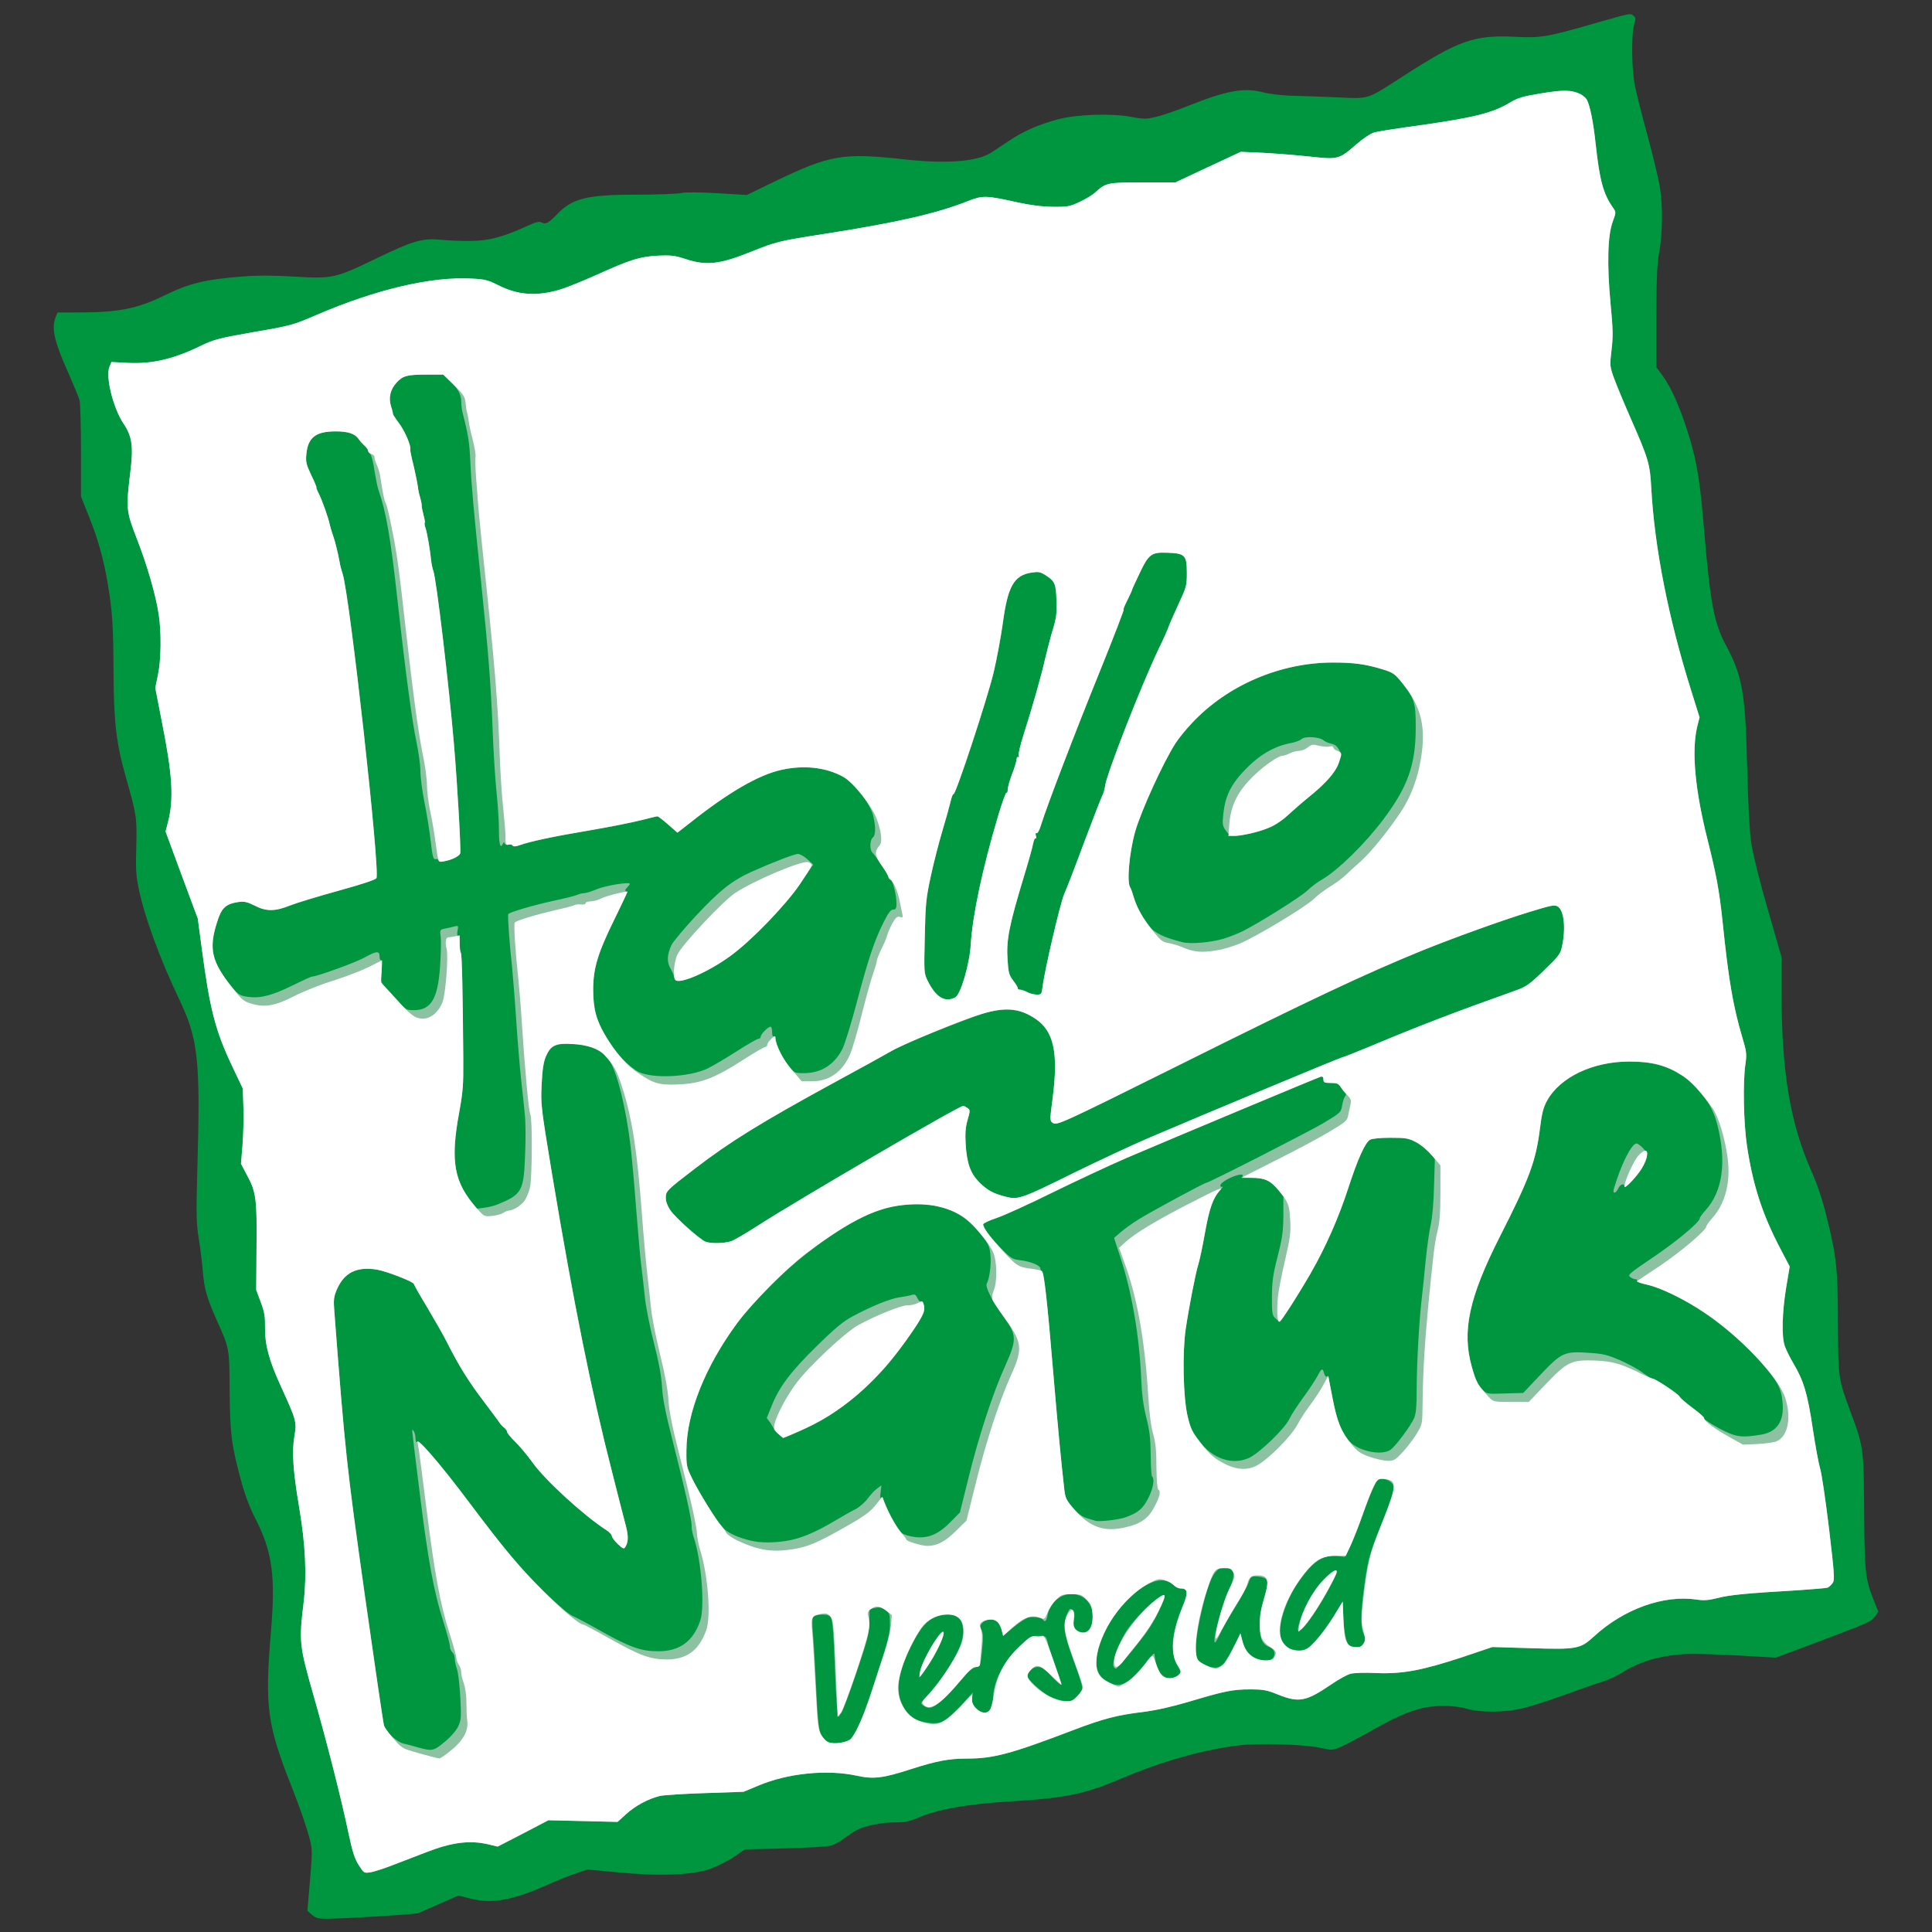
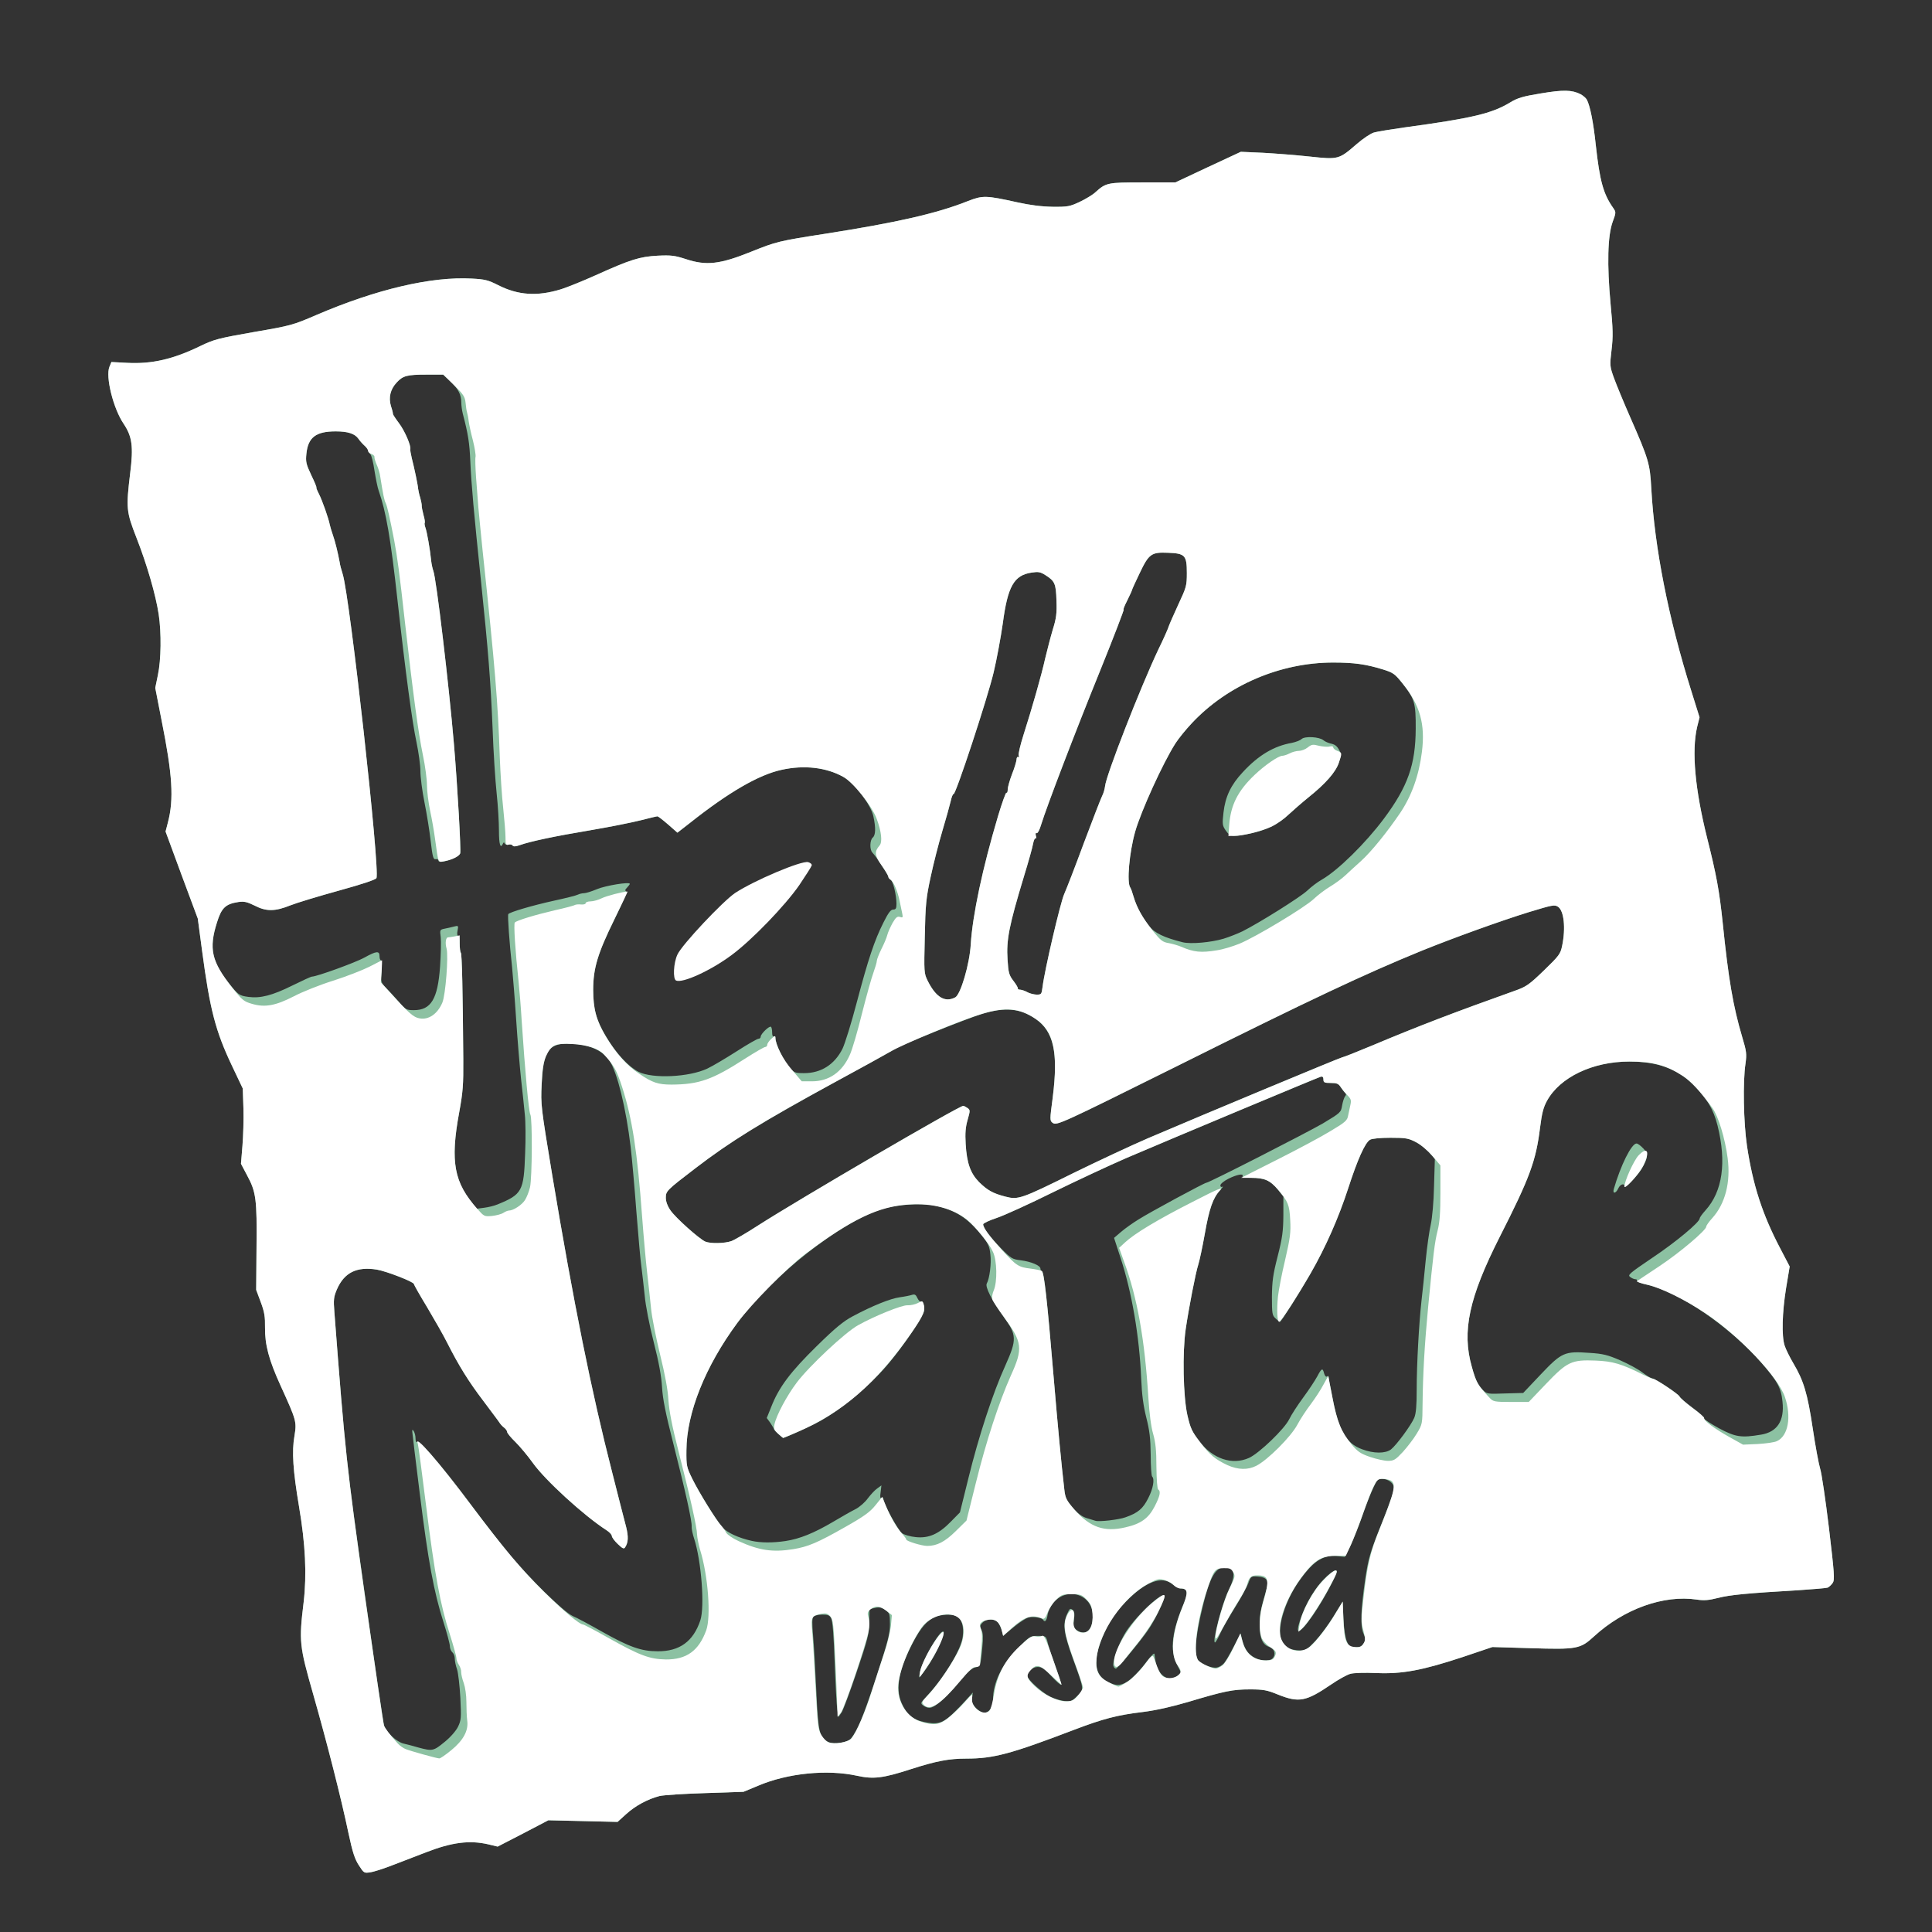
<svg xmlns="http://www.w3.org/2000/svg" width="1181px" height="1181px" version="1.0" viewBox="0 0 11810 11810">
  <rect x="0" y="0" width="11810" height="11810" fill="#333333" stroke="none" />
  <g fill="#00963f">
-     <path d="m1907 11705l-28-25 16-185c14-170 14-190 0-247-22-84-58-188-115-333-147-372-162-486-124-937 29-342 9-489-90-685-37-71-67-150-90-233-61-225-70-291-72-555-2-265-1-261-76-428-62-139-79-195-88-302-4-55-16-147-25-205-15-92-16-143-9-410 20-688 7-807-115-1061-115-242-207-494-242-662-18-87-20-125-16-260 5-176 2-195-61-417-61-214-76-336-78-645-1-290-7-378-35-545-26-155-60-276-117-417l-47-118v-280c0-154-4-293-9-310-5-16-40-102-79-190-76-172-93-252-67-315l12-30h127c245 0 361-23 526-104 154-75 249-98 480-116 91-7 186-7 315 1 233 14 249 10 500-111 224-108 284-126 395-114 44 4 125 8 180 7 111-1 196-23 340-88 60-28 80-33 96-25 24 13 42 4 94-50 94-98 182-120 490-120 127 0 248-5 270-10 25-6 106-5 220 1l180 11 165-80c347-167 419-180 815-136 244 26 430 11 512-42 17-10 64-42 106-70 86-59 185-103 302-134 113-31 328-38 447-16 79 15 94 15 153 1 36-8 121-37 188-64 245-98 350-117 467-87 36 10 112 19 170 21 58 1 184 6 280 10 206 9 180 17 405-128 343-221 435-254 685-242 158 8 195 2 480-80 235-67 223-64 244-50 15 12 16 18 5 57-18 61-15 275 5 373 9 44 43 179 76 300s66 260 75 309c20 117 19 283-2 404-14 77-17 160-18 402v305l38 51c55 75 109 200 160 364 51 166 69 275 97 615 34 404 59 534 126 661 105 194 123 294 134 752 6 232 15 401 26 470 9 61 51 232 100 400l84 292v203c0 497 52 812 184 1108 35 80 67 175 90 269 63 253 70 321 71 660 2 338 2 337 75 535 82 220 83 228 85 615 3 372 7 413 60 545l27 67-19 27c-27 35-30 37-338 153l-270 101-205-12c-113-6-245-11-293-11-173 0-319 38-436 111-36 23-93 50-126 59-33 10-136 46-230 80-93 34-208 71-255 82-110 27-261 28-345 3-76-22-200-23-284 0-84 22-162 57-313 143-68 38-146 79-173 91-49 21-53 21-120 6-97-22-378-31-502-16-221 27-471 98-716 202-222 95-337 119-657 139-294 18-469 49-599 106-41 18-71 24-130 24-81 0-183 20-232 46-17 8-51 31-75 49-24 19-61 40-82 46-22 7-138 14-282 18l-246 6-69 47c-39 26-106 59-150 74-110 37-310 44-564 19l-180-17-68 23c-37 12-113 42-168 67-225 100-347 122-483 87l-69-18-114 50c-63 28-123 54-134 58-20 7-448 34-560 34-50 0-65-4-88-24z" />
-   </g>
+     </g>
  <g fill="#8cc1a2">
    <path d="m2194 11403c-25-38-39-80-64-198-44-210-129-545-216-850-84-294-87-321-58-560 20-171 11-355-28-585-37-220-45-337-28-433 14-86 13-92-85-307-72-158-96-250-95-355 1-65-3-94-26-155l-28-75 2-259c3-294-2-339-58-442l-37-70 9-110c5-60 8-163 6-229l-4-121-66-139c-101-213-135-344-183-705l-26-195-99-266-98-266 14-54c38-144 28-294-38-624l-39-200 16-78c20-93 22-259 5-372-18-118-71-302-134-463-65-166-66-184-40-402 20-160 12-221-40-299-64-94-112-289-87-349l12-29 96 5c152 8 281-22 448-103 83-40 109-47 325-85 227-39 239-42 385-105 366-157 703-236 950-222 78 4 99 9 160 40 122 62 239 70 385 25 35-11 130-49 210-85 215-97 270-114 380-120 83-4 105-1 173 21 124 41 207 32 398-45 154-62 170-66 453-110 435-68 683-124 873-200 90-35 109-35 303 8 77 17 148 26 215 27 92 1 105-2 165-30 36-17 79-43 95-58 66-59 73-61 290-61h200l200-94 200-93 135 6c74 4 203 14 286 23 177 19 178 18 288-77 38-33 86-65 105-70 20-6 104-19 186-31 413-56 534-85 645-152 46-28 78-38 189-56 137-23 190-22 243 5 15 8 32 23 38 33 20 39 40 137 55 280 24 217 46 297 106 382 18 26 18 28-3 85-31 85-35 263-13 500 15 156 16 202 6 284-11 94-11 99 15 171 15 41 59 148 99 239 113 257 121 285 129 435 20 363 104 792 245 1240l50 160-15 60c-34 147-13 380 62 680 56 223 74 318 95 520 35 342 63 506 119 695 26 86 28 103 20 161-17 112-12 362 9 504 36 239 94 418 202 624l59 113-22 132c-24 149-28 292-9 351 7 22 31 71 53 108 63 106 87 184 119 399 16 108 37 219 45 245 9 26 33 190 54 363 33 279 36 317 23 336-8 12-22 25-31 29-9 3-90 10-181 16-307 18-416 28-489 47-56 14-85 17-130 10-202-30-445 57-628 225-84 77-103 81-390 72l-231-7-181 61c-248 82-371 105-530 98-68-3-139-1-158 5-19 5-72 34-117 65-153 104-196 113-324 62-68-28-90-32-173-32-105 0-154 10-378 77-99 29-195 51-275 61-158 19-243 41-424 110-385 147-490 175-655 175-108 0-185 15-338 64-172 56-230 63-331 41-182-40-425-16-605 61l-89 37-235 8c-129 4-255 12-279 18-73 19-148 60-203 110l-53 48-211-5-212-5-155 81-155 80-58-14c-113-26-221-13-380 49-49 19-137 53-195 75-58 23-123 44-145 47-38 6-40 5-70-42zm523-754c37-30 70-68 83-94 19-40 20-54 14-177-4-73-13-151-20-173-8-22-14-52-14-66 0-15-7-32-15-39s-15-24-15-37c0-14-18-81-40-150-58-182-93-372-144-783-25-201-46-372-46-380 0-13 2-13 10 0 5 8 10 27 10 42 0 19 4 26 13 22 17-6 158 160 327 386 68 91 167 219 221 285 123 152 344 369 401 394 24 10 104 53 178 95 167 94 240 120 340 120 134 1 218-60 261-189 28-84 6-365-38-500-9-27-16-60-15-73 3-32-38-215-112-507-48-188-65-274-69-345-4-67-19-151-51-276-26-102-50-225-55-284-6-58-15-136-20-175-6-38-19-191-31-340-11-148-27-326-35-395-28-234-81-452-128-524-45-69-134-106-258-106-117 0-148 48-158 250-6 122-5 134 65 555 130 779 240 1325 366 1815 38 151 77 302 86 336 14 58 13 93-7 123-7 11-16 7-45-21-20-19-36-41-36-49s-15-24-34-36c-138-89-376-307-450-412-30-42-77-98-105-126-28-27-51-55-51-62 0-6-8-18-17-25-10-7-22-20-28-29-5-9-51-69-100-135-92-121-150-215-223-359-22-44-77-140-121-214-45-74-81-138-81-142 0-13-167-78-226-88-124-20-200 18-245 122-19 45-21 62-15 137 66 861 75 943 187 1732 60 428 113 788 118 800 17 42 77 96 117 106 22 5 64 16 94 25 83 22 90 21 157-34zm2485-22c42-53 75-134 154-374 72-219 84-267 84-324 0-63-2-69-28-87-21-16-36-19-62-13l-35 7-1 79c-1 72-9 104-76 302-41 122-83 234-93 250l-19 28-8-45c-4-25-11-155-16-290-5-157-13-253-21-267-9-19-20-23-55-23-24 0-48 6-54 13-8 9-8 44-2 112 5 55 14 208 20 340 12 258 19 287 72 313 35 17 120 4 140-21zm603-134c22-19 63-60 91-91l51-56-5 33c-3 26 1 38 24 62 15 16 38 29 50 29 30 0 54-36 54-80 0-104 53-213 150-312 71-73 78-78 118-78 58 0 56-2 69 52 7 26 29 91 48 144 20 53 34 98 31 102-3 3-30-20-58-51-43-47-59-57-85-57-31 0-63 28-63 56 0 19 89 100 137 124 25 13 65 25 89 28 39 4 47 1 79-31 43-43 43-36-28-232-55-153-62-205-34-269 15-33 19-37 33-25 12 10 14 23 9 60-6 41-4 49 16 63 56 39 99 1 99-87 0-128-152-180-239-82-18 21-33 52-37 75-6 38-17 50-28 31-8-12-56-20-87-14-15 3-56 29-92 59l-65 54-7-28c-3-15-13-37-21-49-19-30-73-31-99-3-16 17-16 24-5 44 9 18 11 46 5 103-10 112-13 120-45 126-19 4-47 29-88 79-88 107-158 168-192 168-9 0-25-6-36-14-18-14-18-16 17-53 109-116 215-289 224-369 8-60-6-108-36-124-26-14-95-12-132 4-49 21-88 65-135 154-86 163-110 282-72 369 30 71 68 104 137 119 75 16 109 9 158-33zm1108-230c25-21 68-67 94-103 26-35 49-58 50-50 8 67 17 93 39 120 30 35 70 40 103 13l21-18-25-49c-46-90-32-204 45-383 24-58 18-83-22-83-11 0-33-11-50-25-65-55-166-17-286 106-68 70-105 126-143 218-58 138-48 230 28 270 58 31 93 27 146-16zm570-97c10-11 36-57 59-101l42-80 8 35c15 56 31 83 67 107 37 25 99 31 119 11 23-23 14-58-18-70-43-14-60-54-60-135 0-64 4-88 41-216 16-58 4-76-56-80-37-2-39-1-55 43-10 25-47 92-83 150-37 58-77 129-89 157-13 29-27 53-31 53-19 0 44-242 84-321 45-90 37-139-22-139s-94 62-137 240c-47 192-55 305-24 333 28 26 85 46 112 40 14-3 33-15 43-27zm557-135c30-32 80-99 111-149l56-91 5 102c3 61 11 117 21 140 14 33 20 37 51 37 26 0 40-6 51-23 14-22 14-28-1-63-19-45-16-144 11-329 19-127 30-166 96-330 61-153 79-205 79-232s-35-53-73-53c-25 0-31 7-56 63-16 34-47 115-69 179-23 64-55 143-71 176l-30 59-51-5c-86-8-149 36-238 166-76 112-123 265-103 333 17 57 46 75 121 78 30 1 42-7 90-58zm-3238-611c86-13 173-48 290-117 51-30 113-66 138-78 25-13 59-43 75-66 17-22 42-50 57-60l26-19-5 42c-4 29-3 39 5 34 7-4 12-1 12 8 0 27 90 191 115 209 13 9 50 20 82 23 80 9 142-19 215-94l56-57 52-210c62-253 149-520 226-689 71-159 70-185-13-300-71-98-112-180-101-200 17-30 29-123 22-178-5-49-13-67-55-119-84-105-164-155-288-180-82-16-227-6-316 21-257 79-670 404-888 697-195 264-310 550-311 778-1 96 1 103 36 175 43 87 145 251 185 297 28 32 97 64 178 82 54 12 127 13 207 1zm2078-145c77-27 107-53 139-117 30-58 40-116 24-132-5-4-9-65-9-134-1-100-7-148-27-227-18-72-27-139-31-236-11-260-57-530-127-742l-39-120 42-36c23-20 72-55 108-77 71-45 403-224 414-224 16 0 613-305 713-363 108-65 110-67 117-109 4-23 12-48 18-56 7-8 8-16 2-20-5-4-17-19-27-34-15-24-24-28-62-28-39 0-45-3-45-21 0-15-5-20-17-17-20 6-898 373-1188 497-104 45-307 140-450 210-143 71-297 141-342 156-46 15-83 33-83 39 0 22 43 80 108 146 62 63 71 68 122 74 63 8 120 32 120 51 0 7 4 15 10 17 12 4 31 173 70 638 28 333 47 534 66 695 6 52 14 67 51 111 31 36 57 55 86 64 23 7 47 14 52 16 21 8 144-6 185-21zm755-363c62-28 218-178 246-237 13-27 52-87 86-133s72-104 85-128c27-51 33-54 42-19 4 14 11 23 16 20 6-3 10-5 10-3s11 61 25 131c38 201 83 280 181 316 71 27 143 27 177 1 34-27 123-148 142-193 11-26 15-74 15-174 0-151 14-407 30-548 6-49 17-157 25-240 8-82 22-181 31-220 9-41 18-137 20-235l5-165-32-38c-17-21-54-50-83-65-46-24-61-27-156-27-63 0-113 5-125 12-31 18-77 122-134 298-59 181-137 358-230 520-69 120-180 295-187 295-3 0-15-9-27-21-20-18-22-29-22-132 1-94 6-134 35-247 29-114 34-153 35-250v-116l-34-43c-43-54-82-71-161-71-38 0-59-4-55-10 11-19-35-10-85 15-28 14-50 32-50 41s5 12 13 8c6-4 0 6-15 22-43 47-66 111-93 265-14 79-32 164-40 189-17 53-58 266-77 395-21 145-15 411 10 524 19 82 28 102 72 160 84 109 202 149 305 103zm3129-142c100-16 145-85 132-202-8-84-32-127-130-239-194-221-501-431-695-475-39-9-68-20-65-25s-1-9-8-9c-8 0-23-6-33-14-17-12-5-22 135-117 144-96 290-218 290-241 0-6 16-28 35-49 105-116 130-294 74-519-25-99-66-169-149-250-98-97-218-140-387-141-227 0-427 95-507 241-22 40-31 77-42 164-25 203-63 306-246 666-188 371-233 578-171 795 23 82 37 111 69 143 22 23 29 24 134 20l111-3 107-113c129-136 146-143 299-132 82 5 112 13 186 45 48 21 108 53 133 72s52 36 59 37c23 3 166 97 172 113 3 8 39 39 79 69 41 30 73 59 71 65-1 5 40 32 91 60 101 54 136 59 256 39zm-6294-1183c19-7 92-49 161-94 254-163 1231-733 1257-733 4 0 16 6 26 13 17 12 17 16 1 72-13 45-16 81-12 149 7 116 29 178 82 232 51 50 84 69 162 89 77 20 95 14 418-146 143-70 346-165 450-210 358-153 1170-491 1188-495 11-2 94-35 185-73 283-119 503-203 873-335 68-24 86-36 177-124 93-90 101-101 111-150 23-110 11-215-25-239-21-14-34-11-176 32-178 55-465 159-658 237-347 142-671 294-1505 710-694 345-726 360-750 342-18-13-18-18 0-154 39-304 0-434-151-509-74-37-161-39-272-6-86 25-515 197-537 215-5 4-156 88-335 185-487 266-674 381-890 547-175 134-180 139-180 180 0 22 10 50 28 76 30 45 178 177 214 192 33 13 117 11 158-3zm-1430-224c152-62 162-81 170-311 4-90 3-198-2-240-4-42-14-140-23-217-8-77-22-241-30-365s-20-268-25-320c-16-145-28-314-23-322 7-12 150-54 283-83 69-15 133-31 142-36 10-5 27-9 38-9s47-11 80-25c53-22 200-46 200-32 0 3-8 13-17 23-12 12-14 19-6 21 7 3-19 67-71 173-104 211-130 299-130 435 1 123 22 191 90 300 56 91 128 166 187 197 86 43 309 33 421-20 34-16 114-64 180-106 65-42 125-76 132-76 8 0 14-6 14-13 0-17 54-69 63-60 4 3 7 19 7 35 0 17 4 27 10 23 6-3 10 2 10 12 1 33 46 130 81 172 33 39 36 41 94 41 104 0 186-52 235-149 15-31 55-160 88-286 69-261 107-376 163-487 29-58 44-78 59-78 16 0 20-7 20-35 0-53-21-139-36-148-8-4-14-13-14-18 0-11-74-123-97-147-18-18-16-77 2-92s19-60 4-129c-15-72-116-205-184-242-104-58-239-74-378-43-138 30-322 136-559 324l-77 60-57-50c-31-27-61-50-65-50-5 0-50 11-101 24s-190 41-308 61c-221 37-367 68-432 91-25 9-40 10-44 3-3-6-15-9-25-6s-21 0-24-7c-3-8-7-8-11 2-15 33-24 4-24-80 0-51-6-154-14-228s-20-254-25-400c-12-289-26-467-71-900-43-414-59-589-65-730-5-112-13-166-46-291-5-20-9-50-9-67 0-49-18-84-66-130l-46-42h-103c-116 0-142 7-179 47-40 42-52 93-36 146 8 23 13 45 12 48 0 3 16 28 37 56 35 46 75 139 69 159-1 5 3 29 9 54 16 63 37 161 39 188 2 13 7 38 13 55 5 18 9 39 9 47-1 8 5 35 11 59 7 23 10 45 7 48-2 3 0 16 5 30 9 25 28 131 35 203 2 19 8 46 13 60 18 45 95 694 126 1060 22 260 44 651 38 667-11 28-133 68-133 43 0-6-8-10-17-8-14 3-19-13-30-109-7-62-24-168-38-237s-25-155-25-191-11-116-24-178c-26-120-67-425-116-867-42-381-70-542-115-670-7-19-18-75-26-124-7-48-18-94-26-101-7-8-13-18-13-22 0-5-10-19-23-30-12-11-28-29-36-41-22-31-64-45-139-45-120 0-169 36-179 137-5 49-2 63 30 131 20 41 34 75 31 75-2 0 4 17 15 38 21 41 60 152 67 190 3 13 11 40 18 60 14 38 32 113 42 167 2 17 11 50 19 75 44 140 230 1815 206 1858-6 10-87 37-232 77-123 34-255 74-293 89-94 38-148 39-219 2-47-23-64-27-100-22-78 12-103 35-131 126-48 152-32 240 69 365 62 78 67 81 123 89 74 10 147-9 268-69 61-30 115-55 121-55 29 0 266-86 320-116 74-41 93-43 93-9 0 14 4 25 9 25 4 0 6 31 3 68-4 66-4 68 29 102 19 19 54 58 78 85 40 47 46 50 91 50 105 0 146-68 160-266 5-74 7-155 4-180-6-45-5-46 24-52 16-3 42-9 57-13 27-7 28-6 22 25-4 18-2 31 3 31 6 0 10 22 10 48 0 27 3 52 7 56 7 6 12 237 15 651 1 156-2 199-25 325-49 264-34 403 59 527l47 62 46-6c25-3 62-12 81-20zm2799-1266c33-17 88-203 95-324 11-179 72-466 167-785 24-80 47-144 51-142 5 3 8-6 8-20s12-56 26-93c15-37 27-78 28-90 0-11 5-19 10-15 5 3 7-2 3-10-3-9 10-64 29-124 53-166 111-369 133-469 12-49 32-128 46-175 22-70 26-101 23-179-3-103-10-119-67-155-31-20-44-22-84-16-109 16-147 84-177 310-12 85-37 220-56 300-37 157-233 752-245 744-4-2-12 18-18 45-6 26-29 109-51 182-22 74-54 199-71 279-28 129-32 169-36 367-5 218-5 222 18 269 50 100 105 134 168 101zm534-64c12-101 108-512 132-567 14-31 69-173 121-314 53-141 103-270 111-286 8-15 16-42 18-60 6-66 215-601 325-834 33-67 62-133 65-145 4-12 30-71 58-132 49-105 52-114 52-192 0-109-11-120-116-124-101-4-116 6-173 126-25 52-46 98-46 101 0 4-14 33-30 66-17 33-26 57-21 54 5-4-60 166-145 376-151 372-324 824-360 940-9 32-22 54-27 51-6-4-8 3-5 15 4 12 3 20-2 17-4-3-11 12-15 33-3 20-28 109-55 197-92 304-109 390-101 511 5 80 9 95 36 130 16 21 29 42 27 47-1 4 6 7 16 7 9 1 28 7 42 15s39 14 56 15c30 0 31-2 37-47zm1107-295c36-11 88-32 115-45 105-53 352-208 395-248 25-24 65-54 90-68 98-56 267-222 379-372 147-197 194-331 195-550 1-156-7-185-80-276-48-61-57-67-121-87-104-32-176-42-304-42-323 0-645 138-862 369-38 40-83 96-101 124-77 120-211 415-247 541-36 128-52 311-30 341 4 5 13 30 20 55 18 61 52 126 94 179 35 45 92 72 207 101 50 12 173 1 250-22z" />
    <path d="m5624 10220c11-67 126-264 143-246 16 15-71 189-128 256l-21 25 6-35z" />
    <path d="m6806 10184c-8-21 28-126 67-193 52-93 223-258 244-237 11 10-60 158-106 220-63 87-180 226-190 226-5 0-12-7-15-16z" />
    <path d="m7936 9943c26-104 88-220 157-290 28-29 59-53 69-53 16 0 13 10-18 72-74 147-178 298-206 298-5 0-5-12-2-27z" />
    <path d="m4758 8765c-16-13-28-27-28-30 0-4-10-20-21-37l-22-30 27-67c47-121 118-215 277-371 115-113 165-154 222-184 120-64 229-108 287-116 30-4 64-11 76-15 16-5 23 0 32 20 7 14 16 24 21 21 11-7 21 18 21 52 0 30-117 205-215 323-110 132-282 277-421 355-51 29-219 105-227 104-1 0-14-12-29-25z" />
-     <path d="m9865 7268c42-145 108-278 139-278 7 0 25 13 40 29 33 34 31 58-9 126-27 45-105 125-105 107 0-22-27-13-38 13-15 32-36 34-27 3z" />
-     <path d="m4133 5994c-7-3-13-13-13-22s-10-33-21-51c-24-40-22-85 6-145 10-20 78-102 153-182 141-151 216-210 334-264 129-58 264-110 286-110 12 0 38 15 58 33l35 32-78 115c-92 135-293 344-422 439-128 95-298 172-338 155z" />
+     <path d="m9865 7268c42-145 108-278 139-278 7 0 25 13 40 29 33 34 31 58-9 126-27 45-105 125-105 107 0-22-27-13-38 13-15 32-36 34-27 3" />
    <path d="m7493 5077c-21-30-22-39-14-110 11-97 45-169 118-247 96-104 191-160 300-179 24-5 51-15 60-24 21-18 108-13 133 8 8 7 26 15 40 19 32 7 42 15 58 44 11 20 10 31-3 72-20 59-80 129-184 212-42 34-98 83-126 109-58 56-135 94-232 114-105 22-124 20-150-18z" />
  </g>
  <g fill="#fff">
    <path d="m2194 11403c-25-38-39-80-64-198-44-210-129-545-216-850-84-294-87-321-58-560 20-171 11-355-28-585-37-220-45-337-28-433 14-86 13-92-85-307-72-158-96-250-95-355 1-65-3-94-26-155l-28-75 2-259c3-294-2-339-58-442l-37-70 9-110c5-60 8-163 6-229l-4-121-66-139c-101-213-135-344-183-705l-26-195-99-266-98-266 14-54c38-144 28-294-38-624l-39-200 16-78c20-93 22-259 5-372-18-118-71-302-134-463-65-166-66-184-40-402 20-160 12-221-40-299-64-94-112-289-87-349l12-29 96 5c152 8 281-22 448-103 83-40 109-47 325-85 227-39 239-42 385-105 366-157 703-236 950-222 78 4 99 9 160 40 122 62 239 70 385 25 35-11 130-49 210-85 215-97 270-114 380-120 83-4 105-1 173 21 124 41 207 32 398-45 154-62 170-66 453-110 435-68 683-124 873-200 90-35 109-35 303 8 77 17 148 26 215 27 92 1 105-2 165-30 36-17 79-43 95-58 66-59 73-61 290-61h200l200-94 200-93 135 6c74 4 203 14 286 23 177 19 178 18 288-77 38-33 86-65 105-70 20-6 104-19 186-31 413-56 534-85 645-152 46-28 78-38 189-56 137-23 190-22 243 5 15 8 32 23 38 33 20 39 40 137 55 280 24 217 46 297 106 382 18 26 18 28-3 85-31 85-35 263-13 500 15 156 16 202 6 284-11 94-11 99 15 171 15 41 59 148 99 239 113 257 121 285 129 435 20 363 104 792 245 1240l50 160-15 60c-34 147-13 380 62 680 56 223 74 318 95 520 35 342 63 506 119 695 26 86 28 103 20 161-17 112-12 362 9 504 36 239 94 418 202 624l59 113-22 132c-24 149-28 292-9 351 7 22 31 71 53 108 63 106 87 184 119 399 16 108 37 219 45 245 9 26 33 190 54 363 33 279 36 317 23 336-8 12-22 25-31 29-9 3-90 10-181 16-307 18-416 28-489 47-56 14-85 17-130 10-202-30-445 57-628 225-84 77-103 81-390 72l-231-7-181 61c-248 82-371 105-530 98-68-3-139-1-158 5-19 5-72 34-117 65-153 104-196 113-324 62-68-28-90-32-173-32-105 0-154 10-378 77-99 29-195 51-275 61-158 19-243 41-424 110-385 147-490 175-655 175-108 0-185 15-338 64-172 56-230 63-331 41-182-40-425-16-605 61l-89 37-235 8c-129 4-255 12-279 18-73 19-148 60-203 110l-53 48-211-5-212-5-155 81-155 80-58-14c-113-26-221-13-380 49-49 19-137 53-195 75-58 23-123 44-145 47-38 6-40 5-70-42zm563-703c75-61 108-121 99-183-3-23-5-74-5-113 0-42-7-89-16-115-9-24-16-55-16-67 1-13-6-33-14-45s-15-30-15-40c0-11-18-76-40-146-59-182-93-368-145-784-25-202-48-374-51-382-26-66 129 111 326 375 197 263 309 396 445 530 122 120 218 200 238 200 6 0 78 38 161 85 189 106 248 127 346 129 126 1 201-52 247-178 30-83 12-333-37-491-10-33-18-76-19-95 0-42-43-233-115-515-38-149-55-238-60-305-3-63-21-158-51-280-25-102-50-228-55-280s-16-151-24-220-22-224-31-345c-29-395-60-597-122-790-33-102-50-133-111-199-33-36-102-59-194-64-105-6-129 6-161 76-15 36-22 77-26 172-6 122-4 136 65 555 130 779 240 1325 366 1815 38 151 77 302 86 336 14 58 13 93-7 123-7 11-16 7-45-21-20-19-36-41-36-49s-15-24-34-36c-138-89-376-307-450-412-30-42-77-98-105-126-28-27-51-55-51-62 0-6-8-18-17-25-10-7-22-20-28-29-5-9-51-69-100-135-92-121-150-215-223-359-22-44-77-140-121-214-45-74-81-138-81-142 0-13-167-78-226-88-124-20-200 18-245 122-19 45-21 62-15 137 66 861 75 943 186 1732 61 427 113 785 117 795 6 17 39 61 86 112 11 12 33 28 47 33 26 11 187 56 205 57 6 1 38-21 72-49zm2447-73c31-36 85-160 127-295 22-70 56-172 74-227 19-55 37-130 41-166l6-66-34-27c-41-30-67-33-97-8-18 15-20 22-12 50 7 22 7 52 0 85-15 81-147 469-169 497l-20 25-1-35c0-19-6-153-12-297-11-236-14-263-32-283-16-17-26-20-55-15-58 11-63 21-56 100 4 38 13 191 21 338 13 244 16 271 36 303 12 20 31 40 43 44 35 15 119 1 140-23zm593-126c27-21 72-64 99-95 49-54 50-55 46-25-8 58 74 115 108 74 7-9 19-52 26-97 19-120 66-209 155-293 60-56 76-66 98-62 15 3 33 2 41-3 12-7 25 21 67 143 29 84 53 154 53 156s-29-24-65-58c-70-67-90-72-127-29-27 30-22 47 25 93 57 55 139 95 193 95 35 0 47-5 73-35 17-20 31-42 31-50s-25-83-56-167c-60-165-68-221-40-276 27-53 50-34 39 33-7 44 17 75 58 75s63-46 57-117c-4-44-11-60-37-86-28-29-37-32-91-32s-62 3-94 34c-20 19-43 54-52 78-13 34-21 42-33 37-62-27-107-13-188 60l-51 46-7-28c-12-50-33-72-68-72-18 0-42 6-53 14-16 12-17 19-8 44 8 20 9 57 3 113-4 46-8 92-8 102-1 11-9 17-26 17-18 0-41 21-94 84-119 142-183 185-222 150-18-17-17-19 30-69 57-60 149-197 186-277 34-73 34-149 0-183-52-53-179-22-233 56-78 115-142 279-142 366 0 97 58 182 141 208 78 24 112 19 166-24zm1099-223c26-18 71-63 99-100 39-53 51-64 56-50 37 102 46 117 72 126 31 11 75-1 90-25 7-12 4-24-13-47-47-64-38-196 26-353 39-96 37-119-11-119-12 0-30-9-40-20s-35-25-55-31c-34-10-43-9-101 22-153 82-302 298-316 459-7 74 12 112 75 144 26 14 52 25 58 26 7 0 33-15 60-32zm577-98c14-11 44-59 67-108l42-87 13 48c19 76 70 117 144 117 30 0 43-5 51-19 16-31 12-39-29-65-23-15-43-38-50-57-17-49-13-137 10-214 41-139 36-165-37-165-36 0-49 12-60 55-4 17-28 62-52 100-25 39-67 111-94 160-36 67-48 83-48 64 0-50 50-224 86-299 34-69 36-76 22-100-12-21-21-25-58-24-53 1-60 10-100 128-66 199-90 405-52 439 21 19 81 46 103 47 9 0 28-9 42-20zm537-116c39-34 106-120 157-207l41-67 4 107c5 135 18 167 70 171 29 3 40-1 52-20 13-20 13-30 0-81-14-52-14-73 1-200 23-202 40-275 97-417 94-233 104-280 69-300-11-5-33-10-50-10-27 0-34 6-55 48-13 26-42 101-65 167s-56 150-73 188l-31 67h-59c-75 0-117 20-168 77-134 152-209 355-163 443 33 64 117 81 173 34zm-3162-594c92-15 150-40 314-133 119-67 156-94 189-135l42-52 22 54c28 68 68 138 100 172 14 15 25 31 25 35 0 10 95 39 128 39 59 0 108-25 174-90l66-65 57-229c64-258 140-490 214-657 76-167 71-203-43-359-35-48-67-96-70-107-4-11 0-36 9-56 22-53 20-181-5-234-22-50-108-155-159-197-86-69-211-102-354-93-186 11-353 91-632 301-113 85-329 303-418 423-195 264-310 550-311 778-1 96 1 103 36 175 42 85 147 255 176 285 10 11 25 31 31 44 8 13 40 35 77 52 125 57 207 69 332 49zm2033-134c93-21 140-55 177-127 33-64 39-93 22-104-6-4-10-62-11-138 0-101-5-149-20-202-13-44-23-125-29-219-22-355-67-612-149-834l-30-84 37-34c57-53 197-138 412-247 155-80 190-94 168-71-43 46-66 111-93 265-14 79-32 164-40 189-17 53-58 266-77 395-21 145-15 411 10 524 19 83 28 101 77 165 61 80 92 106 168 142 64 29 125 31 177 4 69-35 211-177 250-250 19-36 57-93 83-127 26-35 61-88 77-119 17-31 30-54 30-52s11 61 25 131c28 147 54 210 117 286 37 45 55 57 113 77 38 13 87 24 109 24 36 0 46-6 91-54 27-30 66-80 85-112 35-58 35-59 36-183 2-183 12-359 34-591 31-321 40-397 58-468 13-50 17-111 17-232v-166l-49-58c-29-33-71-69-100-84-46-24-62-27-156-27-63 0-113 5-125 12-31 18-77 122-134 298-59 181-137 358-230 520-84 145-181 295-191 295-13 0-16-74-8-154 4-37 23-138 44-225 31-134 35-168 31-242-5-95-12-112-74-186-51-59-82-73-166-73h-60l224-113c123-62 269-140 324-174 89-53 101-64 106-94 4-19 10-48 14-66 6-26 3-36-16-55-13-13-32-36-42-51-15-23-25-27-62-27-39 0-45-3-45-21 0-15-5-20-17-17-20 6-898 373-1188 497-104 45-307 140-450 210-143 71-297 141-342 156-46 15-83 33-83 39 0 21 37 71 114 156 89 98 102 106 177 115 30 4 61 10 67 14 14 9 32 162 72 641 28 330 47 527 66 695 6 54 13 66 62 123 96 109 183 139 313 108zm3982-527c68-32 89-148 48-269-41-123-278-373-486-512-122-82-272-156-357-175-38-8-66-18-61-22 5-3 68-46 141-94 124-83 282-217 282-239 0-6 16-29 36-51 80-88 114-219 95-367-16-122-57-257-94-308-77-105-129-161-179-194-101-66-185-89-329-89-223 0-424 96-503 241-22 40-31 77-42 164-25 203-63 306-246 666-188 371-233 578-171 795 27 97 35 111 110 191 21 22 29 24 130 24h108l105-110c130-136 156-149 304-143 103 4 159 20 288 85 32 15 61 28 64 27 11-3 156 94 161 108 3 8 39 39 79 69 41 30 73 58 71 62-4 15 63 65 152 115l86 48 90-4c50-3 103-10 118-18zm-6393-1222c19-7 92-49 161-94 254-163 1231-733 1257-733 4 0 16 6 26 13 17 12 17 16 1 72-13 45-16 81-12 149 7 116 29 178 82 232 51 50 84 69 162 89 77 20 95 14 418-146 143-70 346-165 450-210 358-153 1170-491 1188-495 11-2 94-35 185-73 283-119 503-203 873-335 68-24 86-36 177-124 93-90 101-101 111-150 23-110 11-215-25-239-21-14-34-11-176 32-178 55-465 159-658 237-347 142-671 294-1505 710-694 345-726 360-750 342-18-13-18-18 0-154 35-277 7-407-105-482-99-66-184-74-331-29-124 37-477 183-559 231-36 21-191 107-345 190-437 238-634 360-845 522-175 134-180 139-180 180 0 22 10 50 28 76 30 45 178 177 214 192 33 13 117 11 158-3zm-1393-173c12-8 27-14 34-14 27 0 80-35 98-64 11-17 25-53 31-79 13-59 15-420 2-444-10-18-33-271-53-573-5-85-14-193-19-240-20-185-31-353-23-361 14-13 122-46 242-74 63-14 120-29 125-33 6-3 23-5 38-3 16 1 28-2 28-8s14-11 30-11c17 0 48-9 68-19 28-14 131-41 158-41 2 0-34 76-80 169-102 208-130 300-130 431 0 116 19 188 77 285 63 104 128 178 205 229 81 55 116 66 197 66 169-1 250-30 450-159 61-39 116-71 123-71 6 0 12-6 12-13 0-8 11-24 25-37 20-19 25-20 25-7 0 43 46 134 102 198l59 69h62c104 0 185-56 232-162 15-33 48-146 74-252 27-106 58-218 70-250 11-31 21-64 21-73 0-8 13-41 28-72 16-31 32-69 36-86 4-16 19-49 32-73 20-34 29-42 45-37 17 6 19 3 15-17-3-13-10-47-16-77-12-62-38-122-57-134-7-4-13-13-13-18 0-6-18-37-41-69-43-61-45-84-12-122 18-21 11-85-18-163-29-79-144-223-204-256-104-58-239-74-378-43-138 30-322 136-559 324l-77 60-57-50c-31-27-61-50-65-50-5 0-50 11-101 24s-190 41-308 61c-221 37-367 68-432 91-25 9-40 10-44 3-3-6-15-9-25-6-17 5-19-1-19-46 0-29-7-108-14-177-8-69-17-210-21-315-11-327-28-539-105-1260-11-104-22-224-26-265-3-41-9-123-14-183-4-59-6-116-3-125 2-10-5-55-16-99-12-44-23-97-26-118-2-20-7-45-10-54s-7-36-9-59c-4-37-13-51-70-107l-66-65h-104c-117 0-143 7-180 47-40 42-52 93-36 146 8 23 13 45 12 48 0 3 16 28 37 56 35 46 75 139 69 159-1 5 3 29 9 54 16 63 37 161 39 188 2 13 7 38 13 55 5 18 9 39 9 47-1 8 5 35 11 59 7 23 10 45 7 48-2 3 0 16 5 30 9 25 28 131 35 203 2 19 8 46 13 60 18 45 95 694 126 1060 22 260 44 651 38 667-7 18-49 39-95 47-42 8-37 20-59-139-6-44-19-120-30-170-10-49-19-119-19-155s-11-119-25-185c-28-136-58-358-110-815-34-307-46-392-65-495-26-135-43-212-52-229s-16-51-34-165c-2-18-12-50-21-70s-15-41-14-48c1-6-8-14-19-18-11-3-20-12-20-19s-10-22-23-33c-12-11-28-29-36-41-22-31-64-45-139-45-120 0-169 36-179 137-5 49-2 63 30 131 20 41 34 75 31 75-2 0 4 17 15 38 21 41 60 152 67 190 3 13 11 40 18 60 14 38 32 113 42 167 2 17 11 50 19 75 44 140 230 1815 206 1858-6 10-87 37-232 77-123 34-255 74-293 89-94 38-148 39-219 2-47-23-64-27-100-22-78 12-103 35-131 126-51 161-33 236 94 398 59 74 70 84 119 98 80 24 145 12 258-46 51-27 159-70 239-95 79-25 179-64 221-85 42-22 77-40 78-40s0 30-2 68l-5 67 64 70c106 117 136 144 172 150 56 11 111-27 140-96 20-47 38-286 26-330-10-34-5-69 9-69 5 0 23-3 40-6l31-6v49c0 27 3 53 7 57 7 6 12 237 15 651 1 156-2 199-25 325-56 303-33 428 112 591 40 45 42 46 88 42 27-3 58-11 70-19zm2762-1317c33-17 88-203 95-324 11-179 72-466 167-785 24-80 47-144 51-142 5 3 8-6 8-20s12-56 26-93c15-37 27-78 28-90 0-11 5-19 10-15 5 3 7-2 3-10-3-9 10-64 29-124 53-166 111-369 133-469 12-49 32-128 46-175 22-70 26-101 23-179-3-103-10-119-67-155-31-20-44-22-84-16-109 16-147 84-177 310-12 85-37 220-56 300-37 157-233 752-245 744-4-2-12 18-18 45-6 26-29 109-51 182-22 74-54 199-71 279-28 129-32 169-36 367-5 218-5 222 18 269 50 100 105 134 168 101zm534-64c12-101 108-512 132-567 14-31 69-173 121-314 53-141 103-270 111-286 8-15 16-42 18-60 6-66 215-601 325-834 33-67 62-133 65-145 4-12 30-71 58-132 49-105 52-114 52-192 0-109-11-120-116-124-101-4-116 6-173 126-25 52-46 98-46 101 0 4-14 33-30 66-17 33-26 57-21 54 5-4-60 166-145 376-151 372-324 824-360 940-9 32-22 54-27 51-6-4-8 3-5 15 4 12 3 20-2 17-4-3-11 12-15 33-3 20-28 109-55 197-92 304-109 390-101 511 5 80 9 95 36 130 16 21 29 42 27 47-1 4 6 7 16 7 9 1 28 7 42 15s39 14 56 15c30 0 31-2 37-47zm1066-224c36-5 97-24 137-40 102-42 400-222 454-273 25-24 70-58 100-76s73-49 95-70 64-59 94-86c65-59 161-178 241-296 69-103 114-228 132-372 21-168-11-283-115-414-51-64-60-70-124-90-104-32-176-42-304-42-323 0-645 138-862 369-38 40-83 96-101 124-77 120-211 415-247 541-36 128-52 311-30 341 4 5 13 30 20 55 20 68 53 127 116 207 50 63 62 72 99 78 22 4 57 14 76 22 78 34 122 38 219 22z" />
    <path d="m5624 10219c8-44 59-144 103-204 76-104 39 21-46 153-29 45-55 82-58 82s-3-14 1-31z" />
    <path d="m6810 10157c0-81 117-261 231-357 93-77 99-69 39 53-21 45-72 123-112 174-40 50-86 107-101 127-36 46-57 47-57 3z" />
    <path d="m7944 9930c11-74 79-202 144-269 31-34 66-61 76-61 15 0 9 16-35 98-57 107-138 229-171 258l-21 19 7-45z" />
    <path d="m4756 8764c-23-21-27-30-22-56 11-55 75-175 136-256 76-101 297-308 375-351 100-56 268-124 302-122 18 1 46-5 62-13 26-14 30-14 35 0 16 41 3 73-72 181-211 306-426 492-703 609-44 19-81 34-82 34s-15-12-31-26z" />
    <path d="m9930 7253c0-33 57-159 86-190 55-58 72-23 29 63-24 49-115 149-115 127z" />
    <path d="m4133 5994c-21-9-16-108 8-159 28-61 277-325 352-376 117-77 405-199 447-189 14 4 24 13 22 20-2 8-36 61-75 119-86 125-292 339-416 430-128 95-298 172-338 155z" />
    <path d="m7514 5043c9-122 53-209 155-306 63-60 146-117 170-117 9 0 29-7 45-15 15-8 41-15 56-15s39-9 54-21c24-19 32-20 69-10 24 5 53 8 65 4 13-3 22-1 22 6 0 6 11 16 25 21 29 11 30 13 9 73-19 57-81 127-183 209-42 34-98 83-126 109-27 26-75 60-107 74-60 27-172 55-226 55h-33l5-67z" />
  </g>
</svg>